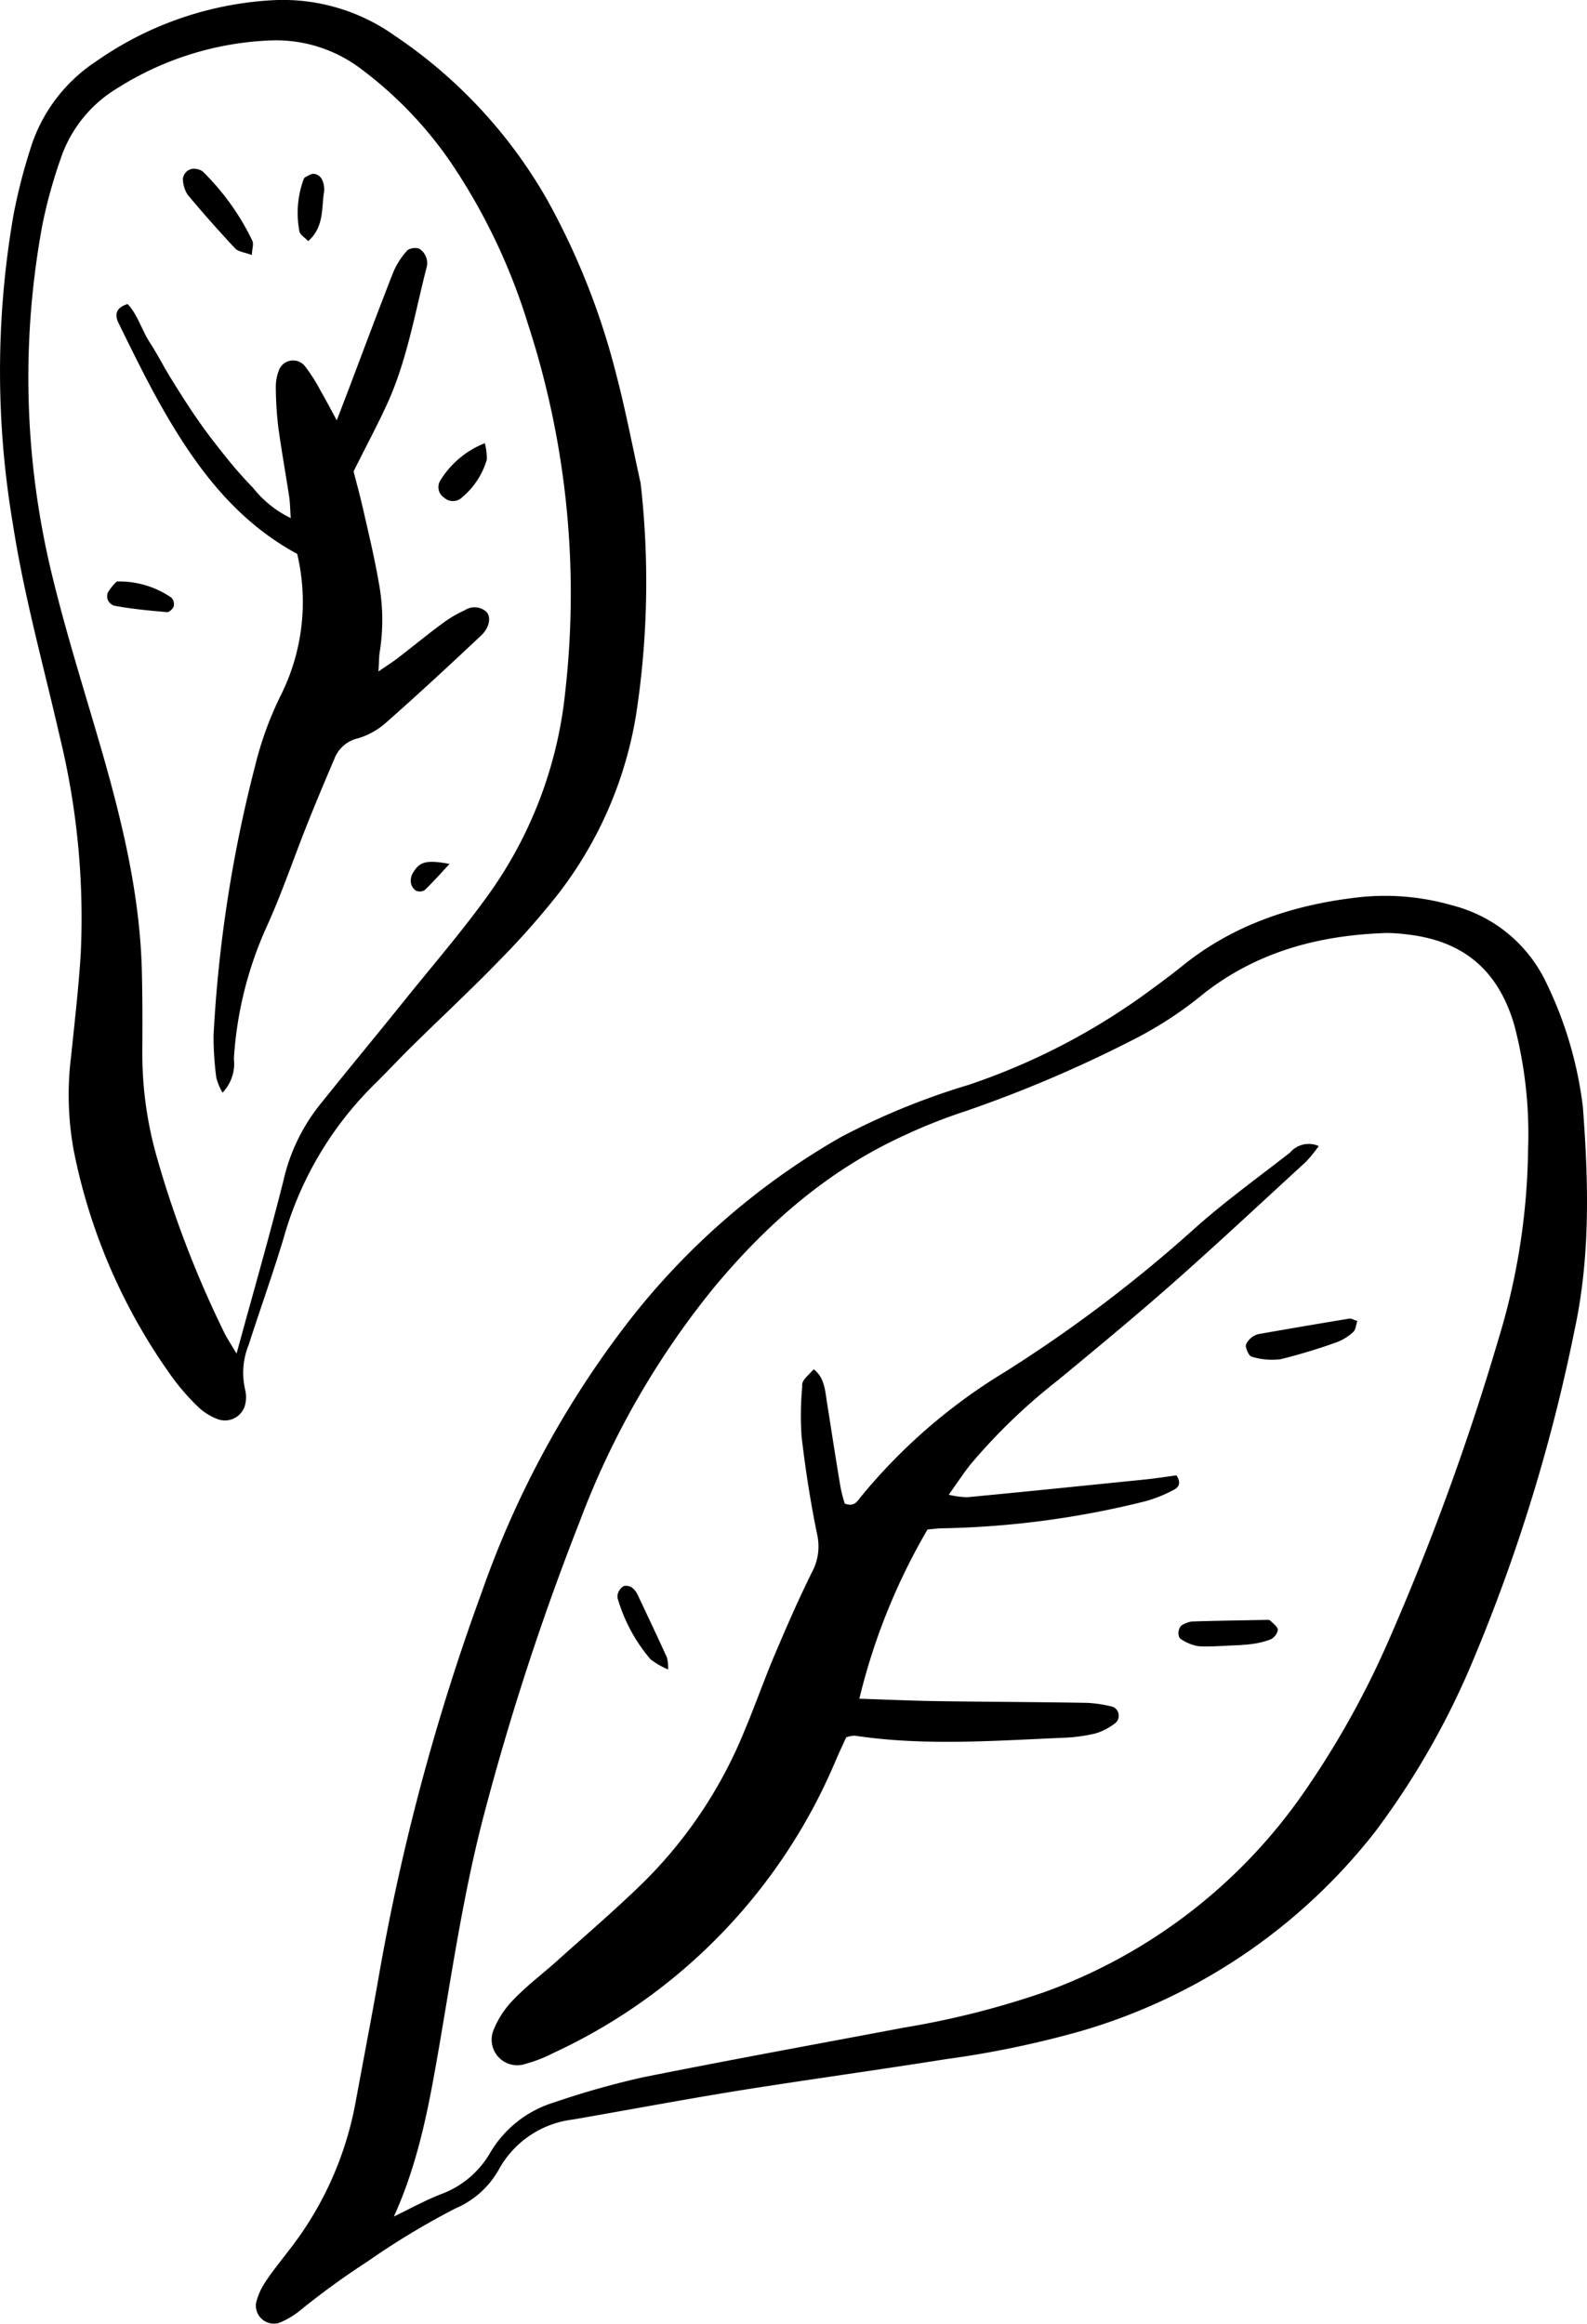
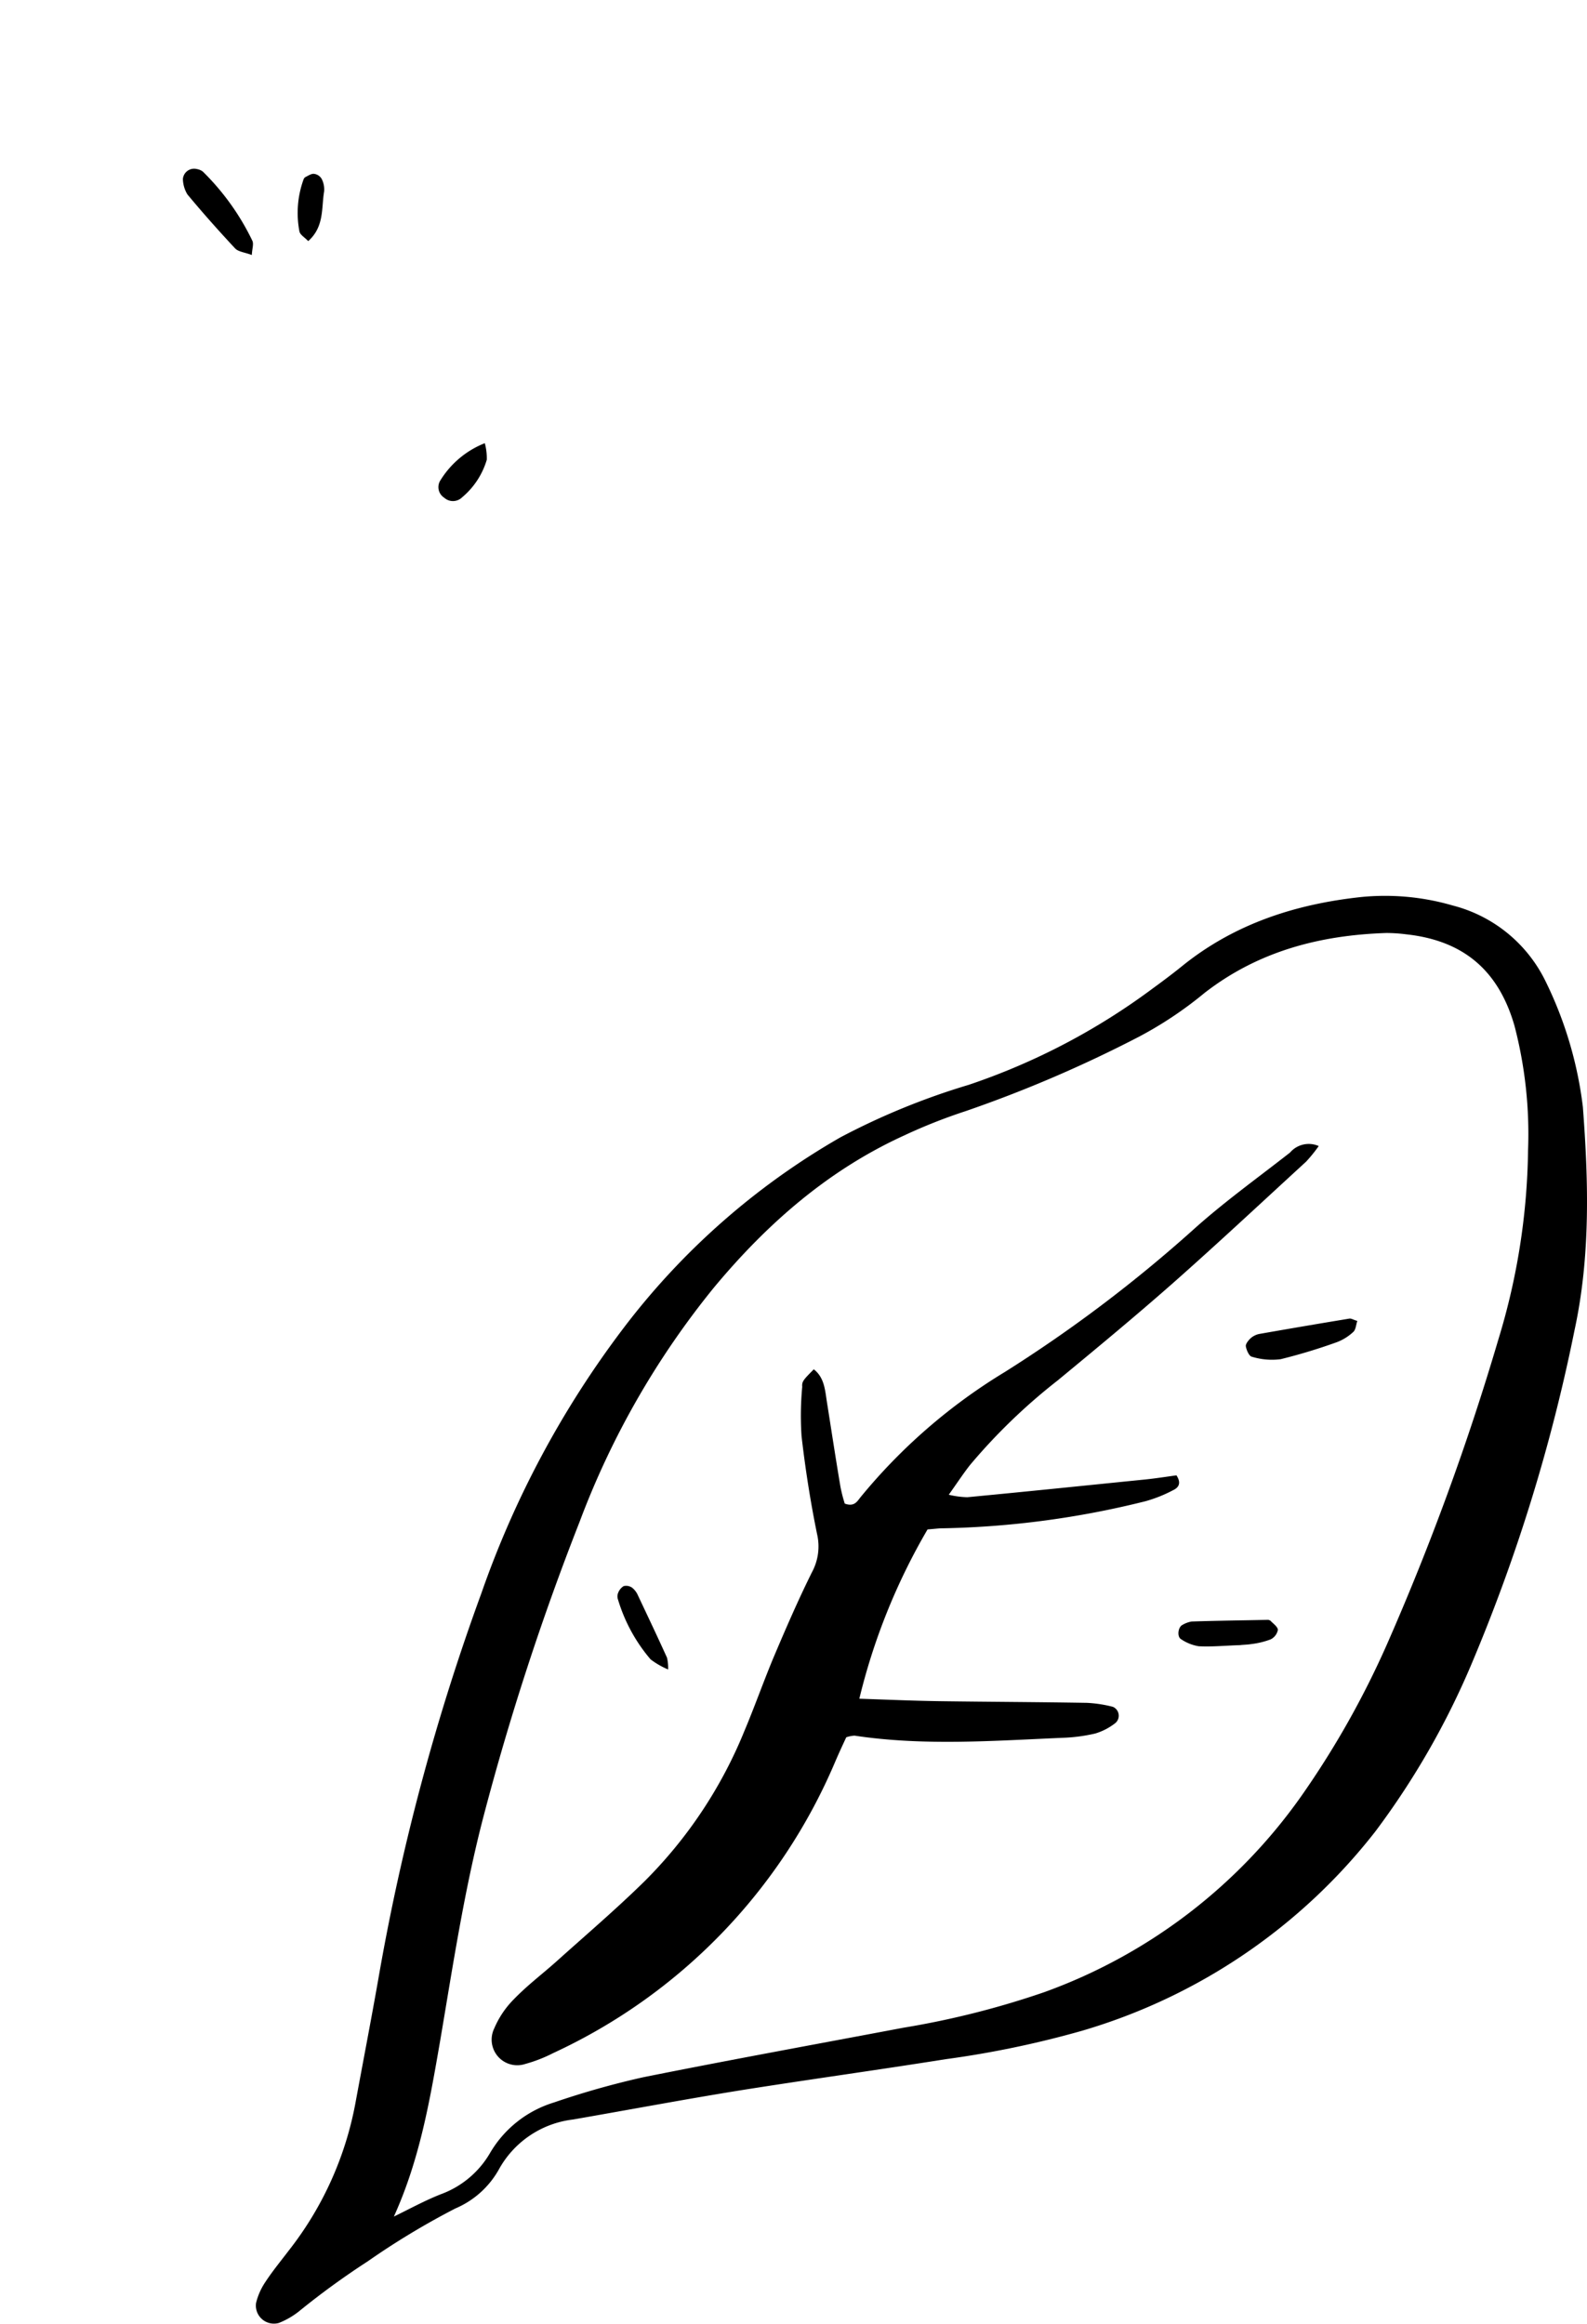
<svg xmlns="http://www.w3.org/2000/svg" id="Group_682" data-name="Group 682" width="141.316" height="206.87" viewBox="0 0 141.316 206.87">
  <path id="Path_143" data-name="Path 143" d="M133.645,72.964c.487,6.444.708,13.212-.752,19.922a155.058,155.058,0,0,1-9.1,29.522,70.611,70.611,0,0,1-8.626,15.056,51.468,51.468,0,0,1-26.159,17.754,87.283,87.283,0,0,1-12.121,2.522c-6.12.973-12.254,1.814-18.374,2.787-4.94.8-9.865,1.725-14.8,2.581a8.7,8.7,0,0,0-6.591,4.439,8.025,8.025,0,0,1-3.878,3.479,68.524,68.524,0,0,0-7.8,4.705A70.636,70.636,0,0,0,19.3,180.2a7.076,7.076,0,0,1-1.77,1.017A1.607,1.607,0,0,1,15.5,179.43a5.821,5.821,0,0,1,.826-1.858c.649-.988,1.4-1.9,2.109-2.831a30.152,30.152,0,0,0,5.9-13.036c.678-3.672,1.386-7.343,2.035-11.015a198.477,198.477,0,0,1,9.187-34.418A85.676,85.676,0,0,1,48.177,92.709,64.533,64.533,0,0,1,67.524,75.677,63.072,63.072,0,0,1,78.952,71,58.836,58.836,0,0,0,95.32,62.435c.87-.634,1.74-1.283,2.581-1.961,4.66-3.79,10.116-5.559,15.985-6.193a21.548,21.548,0,0,1,8.169.752,12.7,12.7,0,0,1,8.228,6.665A34.8,34.8,0,0,1,133.645,72.964ZM27.769,171.747c1.4-.679,2.758-1.429,4.188-1.99a8.4,8.4,0,0,0,4.394-3.7,9.972,9.972,0,0,1,5.677-4.468,74.738,74.738,0,0,1,7.933-2.242c7.712-1.547,15.439-2.949,23.166-4.409a76.811,76.811,0,0,0,12.564-3.17,47.885,47.885,0,0,0,22.856-17.416,79.335,79.335,0,0,0,7.668-13.581,226.7,226.7,0,0,0,9.909-27.118,59.907,59.907,0,0,0,2.64-16.825,38.161,38.161,0,0,0-1.209-11.089c-1.43-4.969-4.586-7.594-9.644-8.14a14.215,14.215,0,0,0-1.755-.118c-5.928.192-11.428,1.622-16.221,5.353a34.132,34.132,0,0,1-5.869,3.908,114.55,114.55,0,0,1-15.41,6.606,48.507,48.507,0,0,0-5.471,2.168C66.433,78.6,61.006,83.36,56.3,89.008a74.373,74.373,0,0,0-11.988,20.88,234.346,234.346,0,0,0-8.582,26.321c-1.711,6.578-2.713,13.272-3.849,19.952C30.969,161.411,30.084,166.646,27.769,171.747Z" transform="translate(7.303 25.576)" />
-   <path id="Path_144" data-name="Path 144" d="M57.044,43.007a77.7,77.7,0,0,1-.4,20.6,35.325,35.325,0,0,1-7.181,16.279,72.061,72.061,0,0,1-5.1,5.721C41.9,88.144,39.3,90.563,36.783,93.04c-1.194,1.165-2.33,2.4-3.524,3.569a30.992,30.992,0,0,0-7.992,13.566c-.959,3.2-2.094,6.341-3.111,9.511a6.641,6.641,0,0,0-.324,4.04,2.812,2.812,0,0,1,.03,1.165,1.855,1.855,0,0,1-2.433,1.46,5.172,5.172,0,0,1-1.74-1.062,20.021,20.021,0,0,1-2.33-2.654,51.758,51.758,0,0,1-8.774-20.113,27.449,27.449,0,0,1-.251-8.508c.31-3.023.664-6.061.855-9.1a68.04,68.04,0,0,0-1.858-19.3c-1.445-6.326-3.2-12.578-4.188-18.993a81.286,81.286,0,0,1,.074-27.575,50.571,50.571,0,0,1,1.46-5.707A14.4,14.4,0,0,1,8.559,5.464,30.261,30.261,0,0,1,24.234.022,17.153,17.153,0,0,1,35.087,3.134,43.652,43.652,0,0,1,48.653,17.658,64.534,64.534,0,0,1,54.847,33.23C55.7,36.474,56.321,39.748,57.044,43.007ZM21.064,120.5c1.519-5.559,2.934-10.455,4.173-15.395a16.788,16.788,0,0,1,3.111-6.591c2.507-3.141,5.087-6.238,7.609-9.378,2.639-3.288,5.427-6.488,7.845-9.924a37.506,37.506,0,0,0,6.547-17.784,77.4,77.4,0,0,0-3.333-32.574,54.029,54.029,0,0,0-6.488-13.817A35.223,35.223,0,0,0,32.315,6.26a12.557,12.557,0,0,0-7.948-2.669,27.484,27.484,0,0,0-13.92,4.262,11.647,11.647,0,0,0-5.058,6.311,44.818,44.818,0,0,0-1.578,5.662,74.427,74.427,0,0,0,.87,31.556c1.3,5.338,2.979,10.573,4.5,15.867C10.963,73.5,12.452,79.8,12.629,86.331c.059,2.359.059,4.719.044,7.063a33.7,33.7,0,0,0,1.209,9.319,93.3,93.3,0,0,0,6.09,15.926C20.179,119.067,20.444,119.465,21.064,120.5Z" transform="translate(0 0)" />
  <path id="Path_145" data-name="Path 145" d="M58.418,89.246c.944.737,1,1.843,1.165,2.89.4,2.522.782,5.043,1.209,7.565a13.069,13.069,0,0,0,.383,1.5c.84.31,1.106-.192,1.386-.546A50.282,50.282,0,0,1,75.406,89.5a124.515,124.515,0,0,0,16.9-12.77c2.7-2.418,5.662-4.542,8.523-6.783a2.19,2.19,0,0,1,2.551-.575,13.369,13.369,0,0,1-1.121,1.386c-3.908,3.583-7.786,7.211-11.753,10.72-3.392,2.993-6.872,5.869-10.352,8.744a51.944,51.944,0,0,0-7.83,7.55c-.59.752-1.121,1.563-1.887,2.64a7.926,7.926,0,0,0,1.651.221c5.279-.5,10.558-1.047,15.837-1.578.959-.1,1.917-.251,2.787-.369.487.752.133,1.121-.31,1.327a12.329,12.329,0,0,1-2.433.973A80.326,80.326,0,0,1,69.905,103.4c-.383,0-.782.059-1.357.1a55.755,55.755,0,0,0-6.075,15.071c2.625.088,4.969.191,7.3.221,4.321.059,8.641.074,12.962.147a11.453,11.453,0,0,1,2.315.353.861.861,0,0,1,.221,1.446,5.446,5.446,0,0,1-1.784.929,14.933,14.933,0,0,1-2.92.384c-6.179.265-12.357.736-18.521-.193a2.743,2.743,0,0,0-.737.147c-.324.693-.693,1.49-1.032,2.286a50.092,50.092,0,0,1-25.083,25.835,12.913,12.913,0,0,1-2.463.958,2.28,2.28,0,0,1-2.772-3.155,8.268,8.268,0,0,1,1.8-2.654c1.165-1.2,2.507-2.213,3.745-3.318,2.625-2.36,5.323-4.659,7.845-7.137a40.3,40.3,0,0,0,8.907-13.419c.914-2.168,1.7-4.409,2.61-6.578,1.076-2.536,2.168-5.057,3.392-7.52a4.825,4.825,0,0,0,.457-3.362c-.59-2.875-1.047-5.8-1.386-8.73a27.554,27.554,0,0,1,.059-4.409C57.342,90.323,57.519,90.16,58.418,89.246Z" transform="translate(14.047 32.652)" />
  <path id="Path_146" data-name="Path 146" d="M85.284,79.945c-.118.339-.133.767-.354.973a4.437,4.437,0,0,1-1.46.914,50.3,50.3,0,0,1-5.014,1.519,6.127,6.127,0,0,1-2.566-.221c-.236-.044-.472-.575-.531-.914-.044-.206.206-.516.4-.708a1.668,1.668,0,0,1,.767-.4q4.026-.708,8.051-1.371C84.739,79.709,84.93,79.841,85.284,79.945Z" transform="translate(35.58 37.648)" />
  <path id="Path_147" data-name="Path 147" d="M76.785,100.2c-1.357.044-2.536.162-3.7.1a3.914,3.914,0,0,1-1.578-.634c-.369-.221-.265-1.076.133-1.268a2.449,2.449,0,0,1,.811-.3c2.241-.074,4.5-.1,6.739-.147a.445.445,0,0,1,.28.074c.251.265.663.546.663.826a1.191,1.191,0,0,1-.649.84,7.306,7.306,0,0,1-1.7.413C77.39,100.168,76.992,100.168,76.785,100.2Z" transform="translate(33.655 46.252)" />
  <path id="Path_148" data-name="Path 148" d="M41.861,103.342a7.021,7.021,0,0,1-1.563-.9,14.672,14.672,0,0,1-2.9-5.324.812.812,0,0,1,0-.56,1.23,1.23,0,0,1,.5-.634.92.92,0,0,1,.767.147,1.786,1.786,0,0,1,.516.693c.87,1.843,1.74,3.672,2.581,5.53A3.883,3.883,0,0,1,41.861,103.342Z" transform="translate(17.632 45.276)" />
-   <path id="Path_149" data-name="Path 149" d="M16.487,90.19a5.72,5.72,0,0,1-.546-1.3,27.625,27.625,0,0,1-.251-3.8,121.02,121.02,0,0,1,3.731-24.11,30.323,30.323,0,0,1,2.345-6.341,18.577,18.577,0,0,0,1.371-12.416c-5.559-2.993-9.128-7.874-12.151-13.227-1.342-2.389-2.551-4.866-3.76-7.329-.324-.664-.31-1.342.811-1.681.9.944,1.253,2.315,1.976,3.421.693,1.062,1.268,2.212,1.946,3.3.723,1.165,1.46,2.33,2.242,3.465s1.622,2.227,2.477,3.288A35.866,35.866,0,0,0,19.2,36.338a9.582,9.582,0,0,0,3.362,2.7c-.059-.87-.059-1.416-.147-1.961-.31-2.035-.678-4.07-.959-6.12a31.2,31.2,0,0,1-.221-3.524A3.938,3.938,0,0,1,21.471,26a1.349,1.349,0,0,1,2.345-.5,14.992,14.992,0,0,1,1.416,2.227c.428.737.826,1.5,1.43,2.61L27.826,27.3c1.283-3.392,2.551-6.8,3.878-10.175a6.9,6.9,0,0,1,1.253-1.932,1.186,1.186,0,0,1,1.076-.118,1.522,1.522,0,0,1,.6,1.755c-1.018,4-1.711,8.081-3.406,11.871-.885,1.961-1.917,3.863-3.067,6.179.206.826.546,2.05.826,3.274.5,2.2,1.032,4.394,1.416,6.621a18.019,18.019,0,0,1,.088,6.164c-.074.457-.059.914-.118,1.755.8-.546,1.283-.855,1.725-1.195,1.327-1.017,2.61-2.079,3.952-3.067a10.706,10.706,0,0,1,2.02-1.194,1.578,1.578,0,0,1,1.917.147c.428.442.295,1.386-.457,2.094-2.787,2.625-5.589,5.22-8.464,7.756a6.54,6.54,0,0,1-2.536,1.415,2.94,2.94,0,0,0-2.094,1.858c-.811,1.887-1.607,3.79-2.374,5.707-1.239,3.1-2.3,6.267-3.686,9.3A33.4,33.4,0,0,0,17.5,87.167,3.717,3.717,0,0,1,16.487,90.19Z" transform="translate(3.326 7.082)" />
  <path id="Path_150" data-name="Path 150" d="M17.2,17.888c-.619-.236-1.18-.28-1.475-.575-1.46-1.563-2.89-3.17-4.262-4.822a2.768,2.768,0,0,1-.4-1.371,1,1,0,0,1,1.239-.885,1.231,1.231,0,0,1,.531.221,21.954,21.954,0,0,1,4.409,6.149C17.39,16.9,17.228,17.313,17.2,17.888Z" transform="translate(5.223 4.814)" />
-   <path id="Path_151" data-name="Path 151" d="M7.344,35.163a8.188,8.188,0,0,1,4.851,1.43.85.85,0,0,1,.221.767c-.059.221-.4.546-.59.531-1.548-.133-3.111-.28-4.645-.56a.878.878,0,0,1-.649-1.15A4.252,4.252,0,0,1,7.344,35.163Z" transform="translate(3.057 16.603)" />
  <path id="Path_152" data-name="Path 152" d="M30.649,26.8a5.036,5.036,0,0,1,.177,1.475,6.918,6.918,0,0,1-2.2,3.347,1.163,1.163,0,0,1-1.593.03A1.118,1.118,0,0,1,26.7,30.1,8.173,8.173,0,0,1,30.649,26.8Z" transform="translate(12.52 12.654)" />
  <path id="Path_153" data-name="Path 153" d="M18.942,16.5c-.31-.324-.723-.56-.782-.855a8.73,8.73,0,0,1,.354-4.6.456.456,0,0,1,.162-.236c.251-.118.531-.324.782-.295a.91.91,0,0,1,.678.442,2.044,2.044,0,0,1,.221,1.135C20.107,13.551,20.387,15.217,18.942,16.5Z" transform="translate(8.504 4.963)" />
-   <path id="Path_154" data-name="Path 154" d="M28.3,52.3c-.9.973-1.534,1.681-2.227,2.345a.852.852,0,0,1-.781.029A1.068,1.068,0,0,1,24.862,54a1.334,1.334,0,0,1,.133-.826C25.614,52.094,26.189,51.917,28.3,52.3Z" transform="translate(11.731 24.607)" />
</svg>